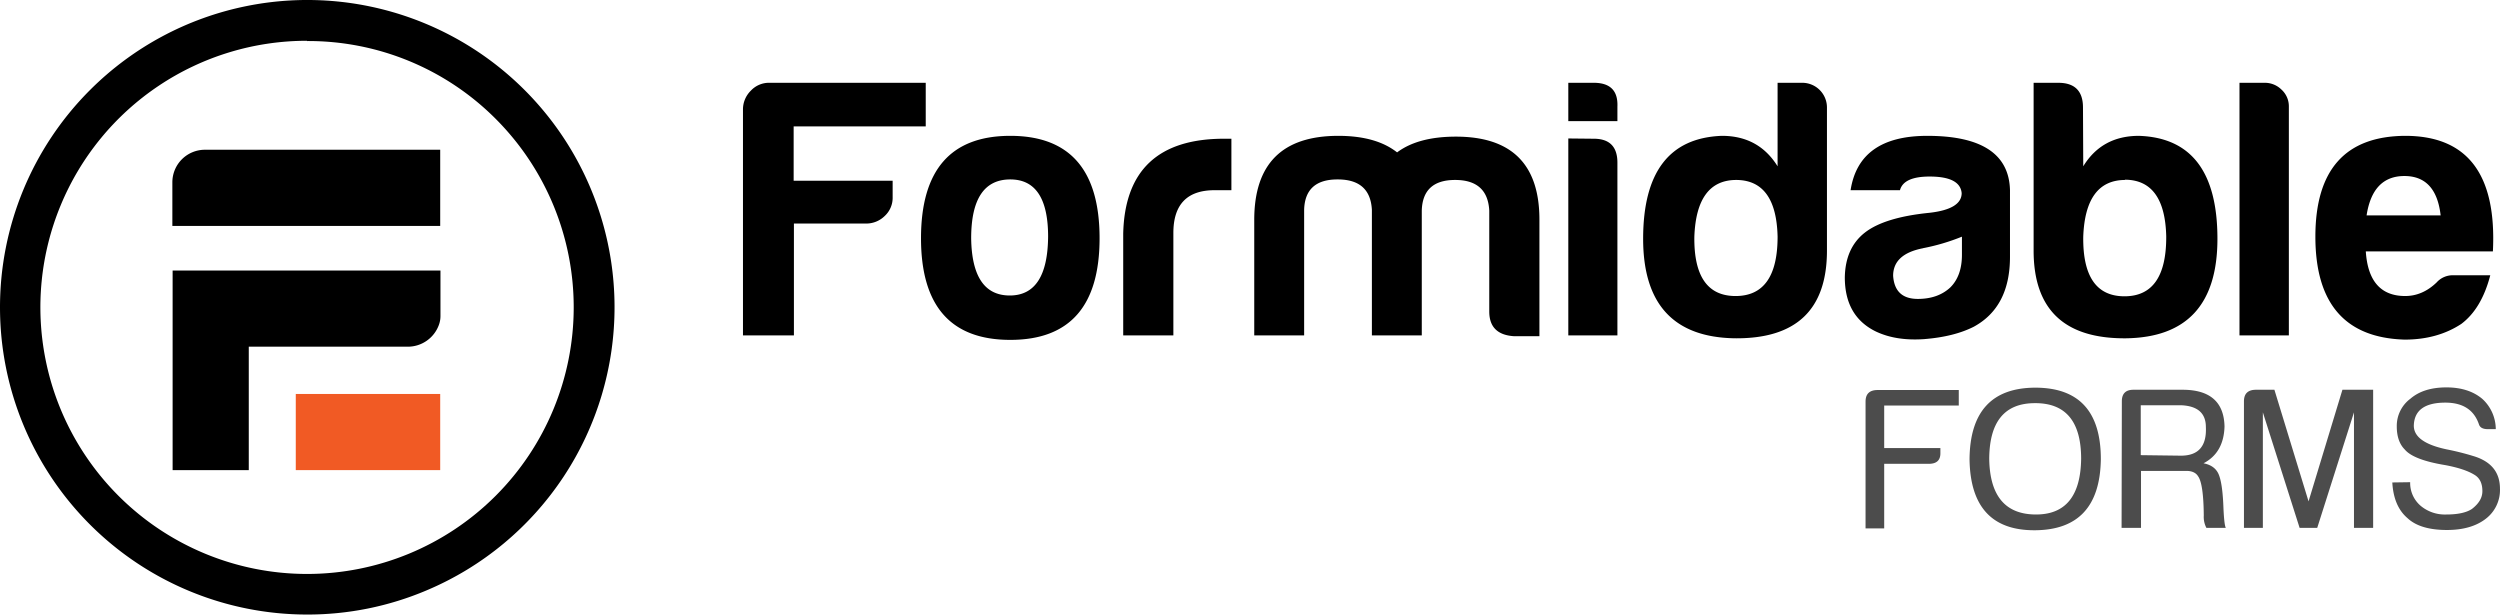
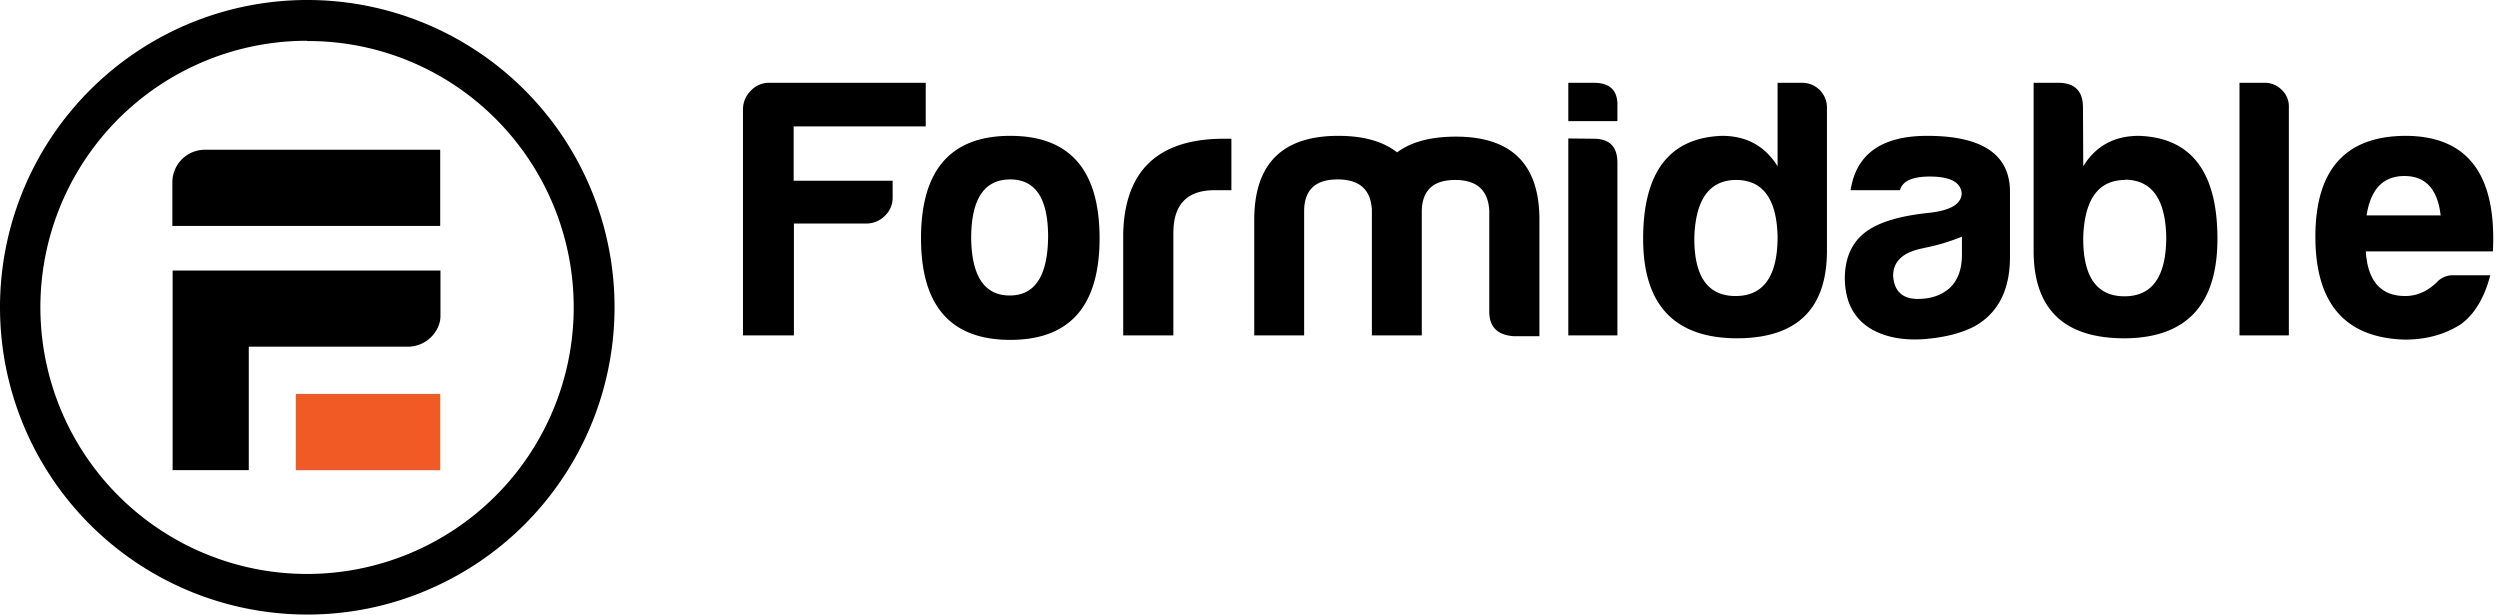
<svg xmlns="http://www.w3.org/2000/svg" viewBox="-223.071 205.498 952.045 234.029">
  <path fill="#f15a24" d="M-110.434 355.527h55v29h-55z" />
  <path d="M-66.934 262.527h-78a12.4 12.4 0 0 0-12.5 12.4v16.6h102v-29zm-1 46h-89.4v76h29v-47h60.6a12.6 12.6 0 0 0 11.8-8.3 9.7 9.7 0 0 0 .6-3.5v-17.2zm-38.2 131a117 117 0 0 1-82.7-199.7 117 117 0 1 1 128.2 190.5 116.1 116.1 0 0 1-45.5 9.2zm0-218.5a101.5 101.5 0 0 0-71.8 173.3 101.54 101.54 0 0 0 143.6-143.6 100.8 100.8 0 0 0-71.8-29.6zm166 26.2a10 10 0 0 1 3-7.2 9.4 9.4 0 0 1 7-3h59.6v16.6h-50.3v20.7h37.7v6.4a9.4 9.4 0 0 1-3 7 10 10 0 0 1-7.2 2.9h-27.4v42.6h-19.4zm135.8 49q0 38.7-34 38.7t-34-38.7q0-39 34-39t34 39zm-48.9 0q.3 21.8 14.7 21.8t14.6-22.4q0-21.8-14.4-21.8-14.9 0-14.9 22.4zm57.9-1.7q.8-36.2 38.4-36.2h2.8v19.6h-6.4q-15.7 0-15.7 16.3v39h-19.1zm81.6-20.7q-12.4 0-12.7 11.6v47.8h-19v-44q0-32 32-32 14.4 0 22.4 6.3 8-6 22.4-6 32 0 31.8 32v44h-9.7q-9.4-.6-9.4-9.4v-38.4q-.6-11.7-13-11.7t-12.7 11.7v47.5h-19v-47.8q-.6-11.6-13-11.6zm97.6-36.8q9.4 0 9 9.1v5.5h-18.7v-14.6zm0 21.3q9 0 9 9.1v65.8h-18.7v-75zm79.4-21.3a9.4 9.4 0 0 1 9.4 9.4v54.5q0 33.7-35 33.4-35-.5-35-37.9 0-38.1 30-39.2 14 0 21.2 11.6v-31.8zm-25.1 37q-15.2 0-16 21.6-.3 22.6 15.7 22.6t16-22.6q-.5-21.5-15.7-21.6zm71.7 60.6q-11 .8-18.8-3-11.6-5.8-11.6-20.5.2-11.3 7.7-17.1t24.6-7.5q12.2-1.4 12.2-7.5-.6-6.3-12.2-6.3-9.9 0-11.3 5.2h-18.8q3.2-20.7 29.2-20.7 31 0 31.5 20.7v25.4q0 19.1-13.8 26.6-7.5 3.8-18.8 4.7zm-.6-34.6q-11.4 2.2-11.4 10.5.6 8.8 9.4 8.8 7.7 0 12.4-4.4 4.4-4.4 4.4-12.4v-6.9a79 79 0 0 1-14.9 4.4zm61-31.2q7.1-11.6 21.2-11.6 29.9 1 29.9 39.2 0 37.4-34.8 37.9-35.2.3-35.2-33.4v-63.9h9.4q9.4 0 9.4 9.4zm16 5.2q-15.2 0-16 21.6-.3 22.7 15.7 22.7t15.9-22.8q-.5-21.5-15.7-21.6zm53.2-37a9 9 0 0 1 6.3 2.6 8.6 8.6 0 0 1 2.8 6.5v87.1h-18.8v-96.2zm85.8 73.3q-3.3 12.7-11 18.5-9.1 6-21.6 6-34-1-34-39.2t34.2-38.4q35.6 0 33.4 44h-48.4q1.1 17 15 17 6.6 0 12-5.2a8.2 8.2 0 0 1 6.4-2.7zm-18.9-22.8q-1.7-15-13.8-15t-14.4 15z" />
-   <path d="M487.366 358.427q0-4.4 4.6-4.4h30.9v5.9h-28.4v16.2h21.4v2q0 4-4.4 4h-17v24.6h-7.1zm89.6 22q-.4 26.8-25 27t-25-27q.2-27.2 25-27.3 25 0 25 27.2zm-25.1-21.4q-17.3 0-17.4 21.2.3 21 17.5 21.2t17.5-21.2q0-21.3-17.6-21.2zm33.1-.7q0-4.4 4.4-4.4h18.5q15.9-.1 16.2 14-.3 10-8 14 4.7.9 6 4.8 1.3 3.6 1.6 12.4c.2 4.3.5 6.7.9 7.4h-7.4a9 9 0 0 1-1-4.7q-.1-12.2-2.2-15c-.8-1.3-2.3-2-4.4-2h-17.3v21.7h-7.4zm22.5 20.7q10 0 9.5-10.9 0-7.9-9.4-8.3h-15.4v19zm24-20.7q0-4.4 4.6-4.4h7l13 42.5 12.9-42.5h11.7v52.6h-7.3v-44l-14 44h-6.7l-14-44v44h-7.2zm63.3 30.8a11.4 11.4 0 0 0 4 9 14.4 14.4 0 0 0 9.8 3.3c4.3 0 7.6-.7 9.7-2.1 2.6-2 4-4.2 4-6.8q0-4.4-3-6.2-3.7-2.3-11.1-3.7-12.2-2-15.5-6c-2-2-3-5-3-8.7a12.9 12.9 0 0 1 5.2-10.6q5-4.3 13.7-4.3 8.5 0 13.7 4.4a15.7 15.7 0 0 1 5.1 11.5h-3c-1.9 0-3-.6-3.4-1.8q-2.8-8.3-12.8-8.3-11.6 0-12 8.5-.3 6.6 12.5 9.3 5.1 1 10 2.5 10.3 3 10.3 12.5a13.8 13.8 0 0 1-5.5 11.5q-5.5 4.2-14.7 4.2-10.2 0-15-4.5-5.3-4.5-5.8-13.6z" opacity=".7" />
</svg>